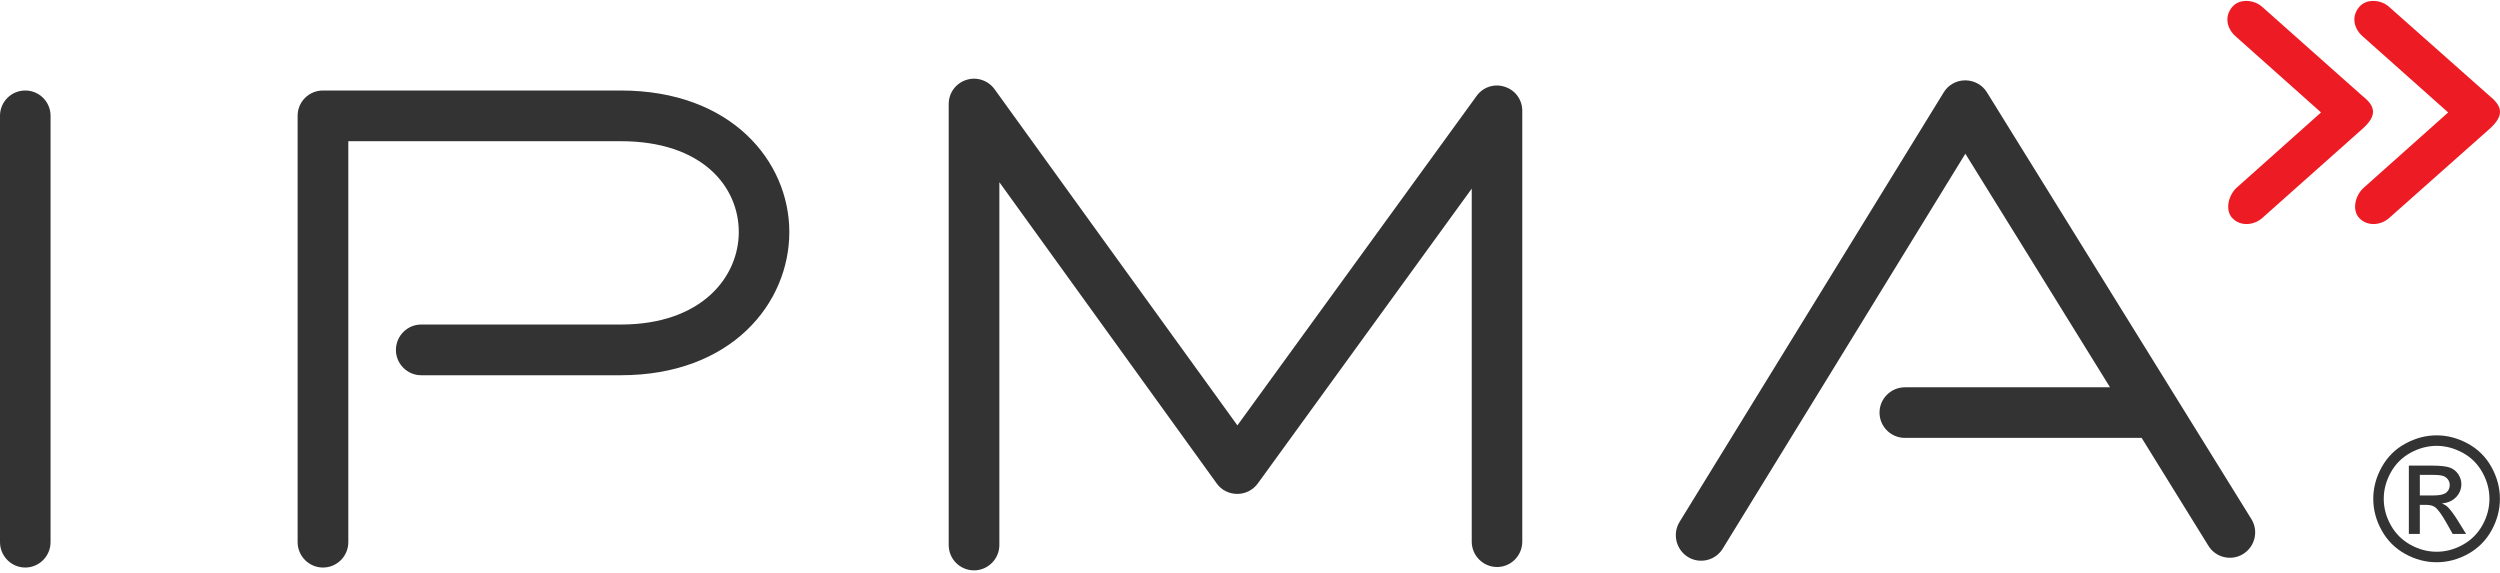
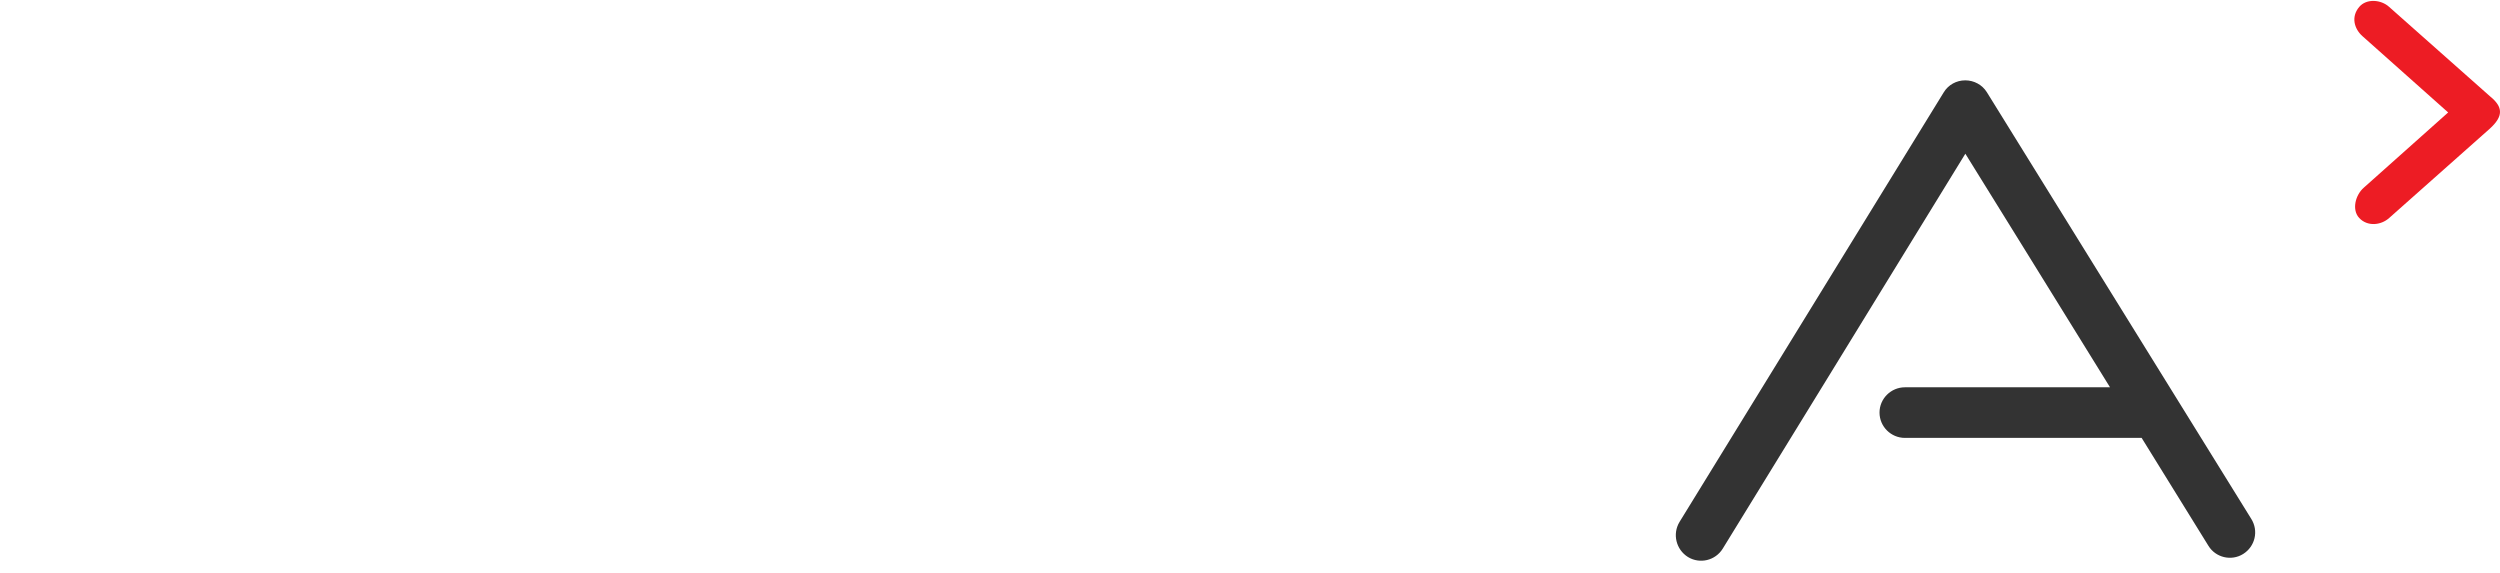
<svg xmlns="http://www.w3.org/2000/svg" viewBox="0 0 144 33" fill="none" class="h-[25px] w-[100px] xl:h-[33px] xl:w-[144px]">
-   <path d="M0 6.667V31.224C0 32.033 0.653 32.69 1.455 32.69C2.256 32.69 2.912 32.033 2.912 31.224V6.667C2.912 5.86 2.256 5.213 1.455 5.213C0.653 5.213 0 5.86 0 6.667Z" fill="#333333" />
-   <path d="M18.603 5.213C17.798 5.213 17.143 5.86 17.143 6.667V31.224C17.143 32.033 17.798 32.69 18.603 32.69C19.413 32.69 20.063 32.033 20.063 31.224C20.063 31.224 20.063 10.71 20.063 8.133C22.501 8.133 35.758 8.133 35.758 8.133C40.459 8.133 42.554 10.758 42.554 13.364C42.554 15.941 40.432 18.693 35.758 18.693H24.26C23.464 18.693 22.805 19.344 22.805 20.159C22.805 20.96 23.463 21.614 24.26 21.614H35.758C42.142 21.614 45.465 17.461 45.465 13.364C45.465 9.31 42.142 5.213 35.758 5.213H18.603Z" fill="#333333" />
-   <path d="M55.657 4.604C55.053 4.797 54.645 5.354 54.645 5.991V31.393C54.645 32.202 55.298 32.853 56.104 32.853C56.901 32.853 57.563 32.202 57.563 31.393C57.563 31.393 57.563 16.602 57.563 10.495C61.163 15.478 70.087 27.853 70.087 27.853C70.354 28.232 70.804 28.449 71.266 28.449C71.733 28.449 72.164 28.232 72.445 27.853C72.445 27.853 81.193 15.79 84.772 10.866C84.772 16.888 84.772 31.2 84.772 31.2C84.772 32.003 85.429 32.66 86.234 32.66C87.029 32.66 87.683 32.003 87.683 31.2V6.376C87.683 5.749 87.284 5.193 86.683 5.002C86.085 4.798 85.429 5.007 85.058 5.519C85.058 5.519 73.27 21.745 71.274 24.502C69.265 21.739 57.282 5.132 57.282 5.132C56.913 4.629 56.252 4.406 55.657 4.604Z" fill="#333333" />
  <path d="M129.672 29.886L114.442 5.31C114.173 4.878 113.696 4.628 113.199 4.628C112.691 4.628 112.223 4.886 111.963 5.313L96.74 30.064C96.321 30.758 96.54 31.654 97.225 32.083C97.908 32.503 98.806 32.288 99.229 31.603C99.229 31.603 111.125 12.25 113.204 8.854C114.313 10.643 118.165 16.851 121.537 22.308H109.723C108.923 22.308 108.26 22.961 108.26 23.763C108.26 24.574 108.923 25.223 109.723 25.223H123.359C125.549 28.752 127.205 31.438 127.205 31.438C127.623 32.12 128.527 32.334 129.205 31.91C129.896 31.478 130.107 30.578 129.672 29.886Z" fill="#333333" />
  <path d="M143.418 5.542L137.615 0.398C137.143 -0.033 136.304 -0.091 135.892 0.398C135.412 0.965 135.595 1.653 136.078 2.083L141.014 6.477L136.159 10.806C135.667 11.23 135.452 12.087 135.892 12.557C136.366 13.061 137.143 12.98 137.615 12.557L143.418 7.407C144.194 6.697 144.194 6.169 143.418 5.542Z" fill="#ED1C24" />
-   <path d="M136.094 5.542L130.306 0.398C129.83 -0.033 128.984 -0.091 128.578 0.398C128.099 0.965 128.28 1.653 128.761 2.083L133.691 6.477L128.836 10.806C128.367 11.23 128.141 12.087 128.578 12.557C129.047 13.061 129.83 12.98 130.306 12.557L136.094 7.407C136.878 6.697 136.89 6.169 136.094 5.542Z" fill="#ED1C24" />
-   <path d="M140.349 25.076C140.962 25.076 141.559 25.233 142.142 25.547C142.726 25.863 143.181 26.313 143.507 26.899C143.832 27.485 143.995 28.096 143.995 28.733C143.995 29.363 143.835 29.968 143.513 30.549C143.193 31.13 142.743 31.582 142.165 31.903C141.586 32.225 140.981 32.385 140.349 32.385C139.718 32.385 139.112 32.225 138.534 31.903C137.956 31.582 137.504 31.13 137.184 30.549C136.86 29.968 136.7 29.363 136.7 28.733C136.7 28.096 136.863 27.485 137.191 26.899C137.518 26.313 137.972 25.863 138.557 25.547C139.139 25.233 139.737 25.076 140.349 25.076ZM140.349 25.681C139.837 25.681 139.339 25.813 138.853 26.076C138.368 26.339 137.987 26.715 137.714 27.204C137.44 27.694 137.304 28.203 137.304 28.733C137.304 29.259 137.438 29.764 137.708 30.246C137.977 30.729 138.353 31.105 138.836 31.375C139.319 31.645 139.824 31.78 140.35 31.78C140.876 31.78 141.38 31.645 141.864 31.375C142.347 31.106 142.722 30.729 142.99 30.246C143.258 29.764 143.392 29.259 143.392 28.733C143.392 28.203 143.256 27.694 142.983 27.204C142.711 26.716 142.331 26.339 141.845 26.076C141.356 25.813 140.859 25.681 140.349 25.681ZM138.75 30.753V26.82H140.098C140.559 26.82 140.892 26.856 141.099 26.929C141.305 27.002 141.469 27.128 141.592 27.309C141.714 27.49 141.775 27.682 141.775 27.885C141.775 28.172 141.673 28.423 141.469 28.636C141.264 28.849 140.993 28.968 140.654 28.994C140.792 29.053 140.904 29.122 140.988 29.203C141.146 29.358 141.34 29.618 141.568 29.982L142.046 30.753H141.273L140.925 30.133C140.65 29.645 140.431 29.34 140.263 29.217C140.147 29.127 139.977 29.081 139.755 29.081H139.382V30.753H138.75V30.753ZM139.382 28.539H140.151C140.519 28.539 140.77 28.484 140.904 28.374C141.038 28.265 141.104 28.119 141.104 27.938C141.104 27.822 141.072 27.718 141.008 27.626C140.944 27.534 140.854 27.465 140.74 27.42C140.626 27.375 140.414 27.353 140.104 27.353H139.383V28.539H139.382Z" fill="#333333" />
</svg>